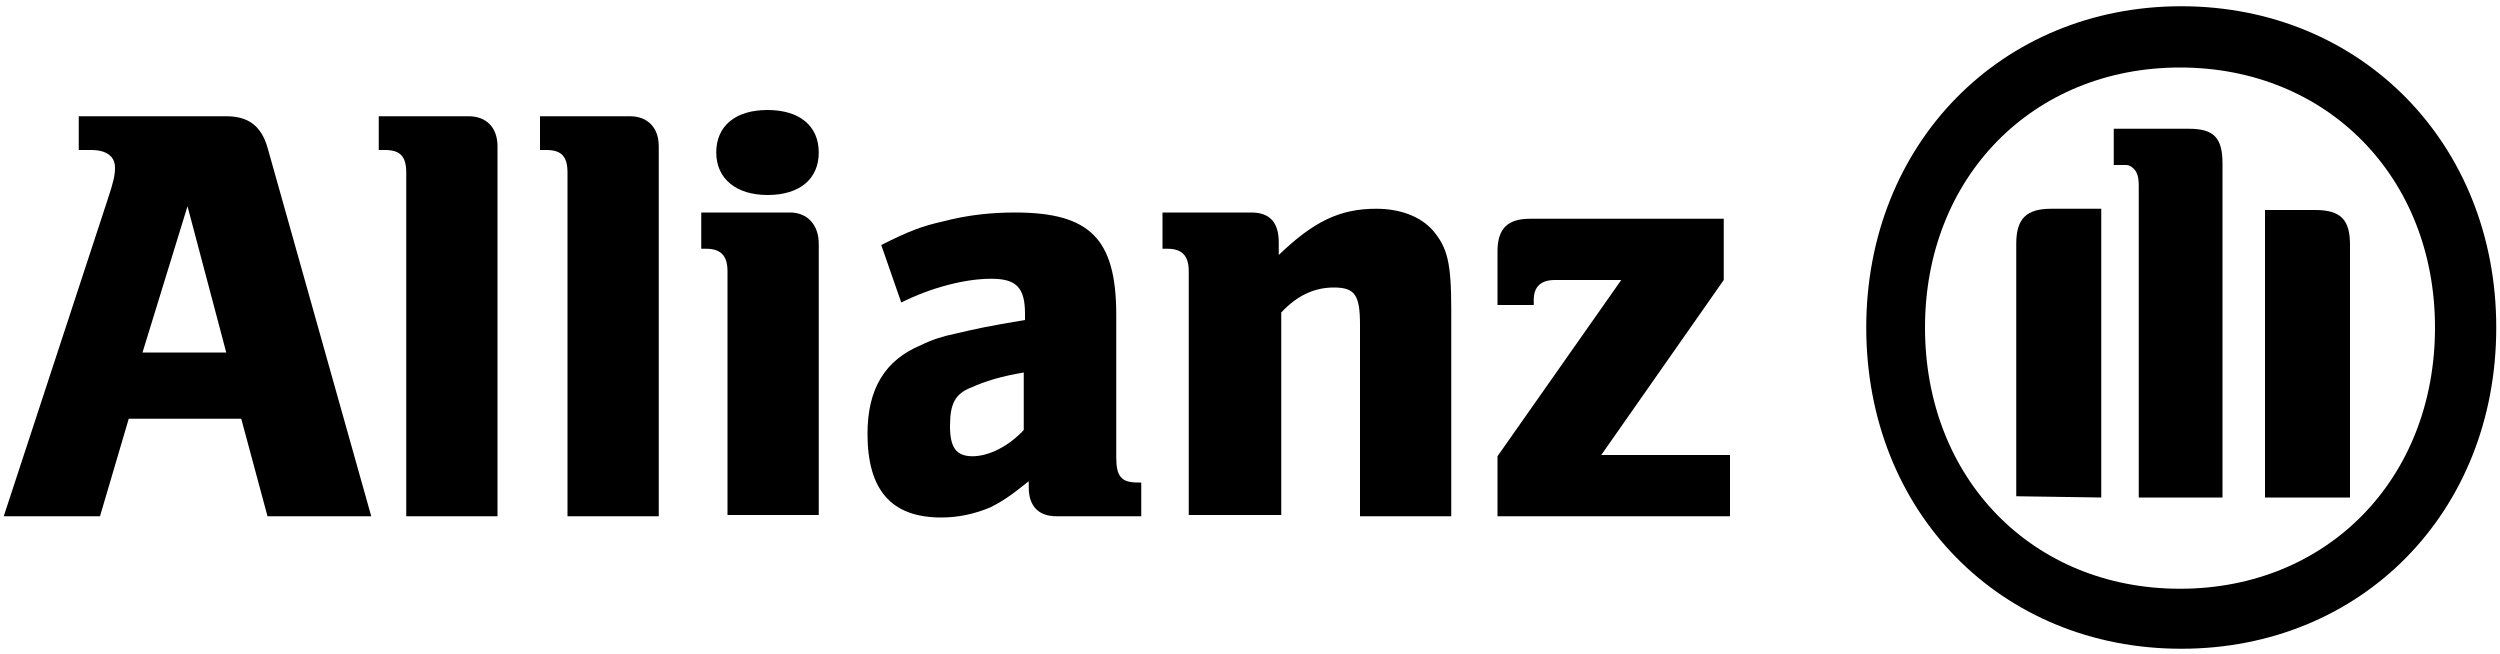
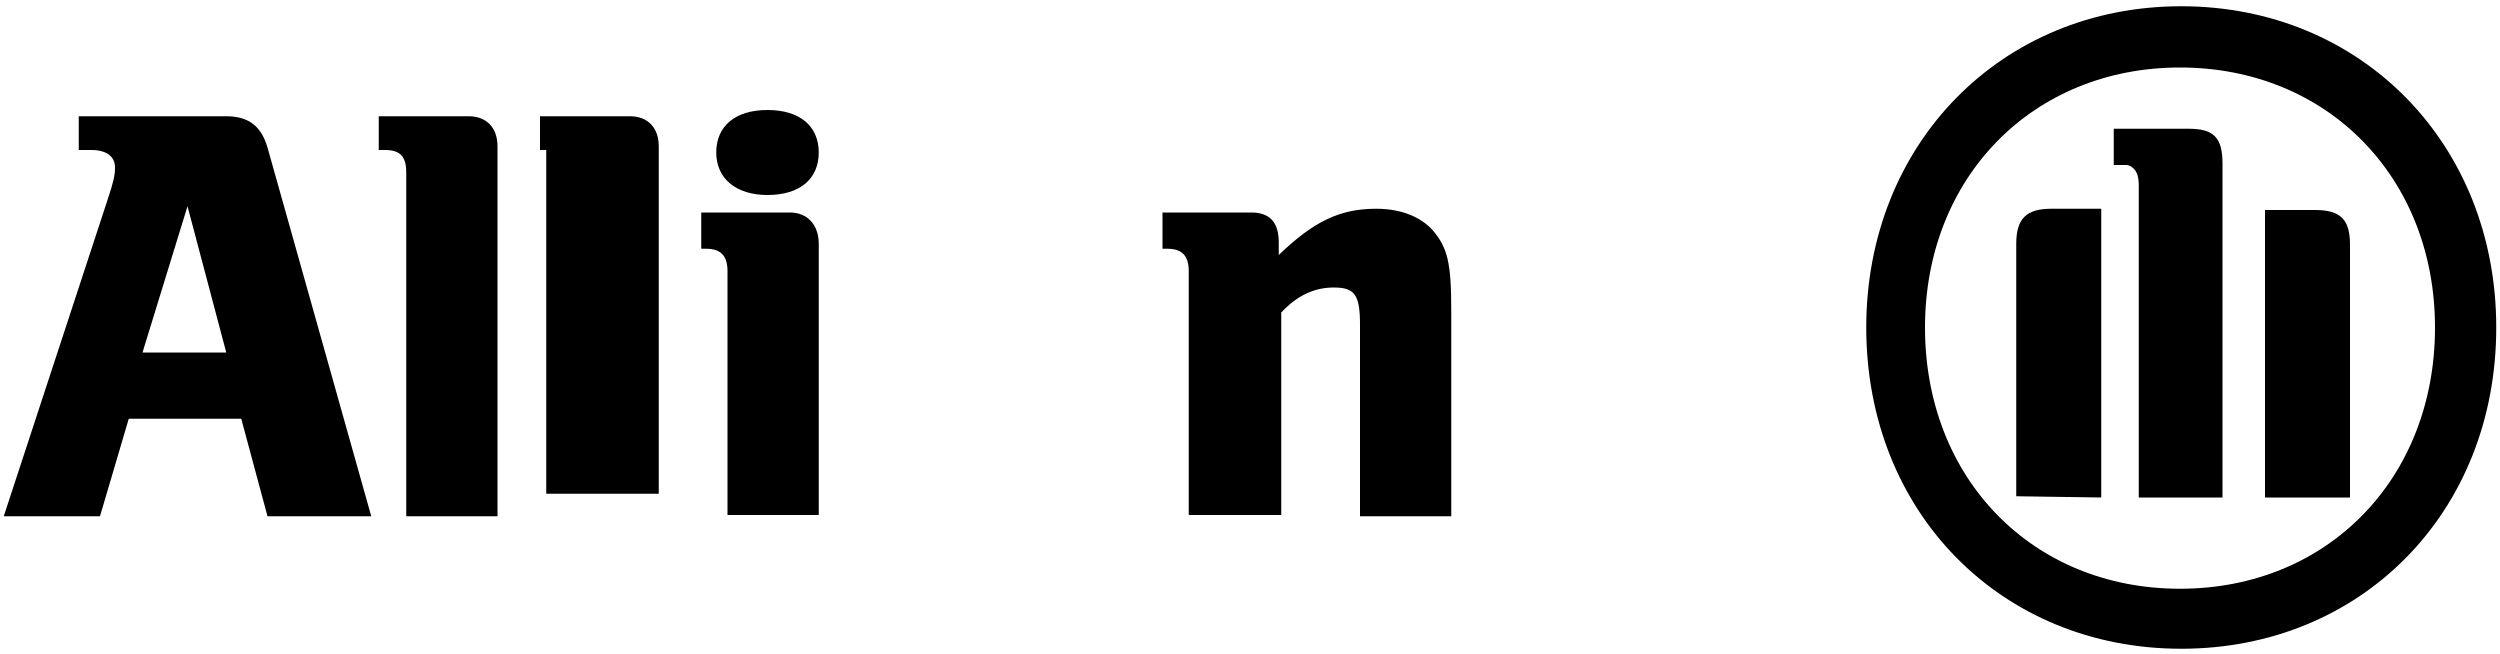
<svg xmlns="http://www.w3.org/2000/svg" version="1.1" id="svg-allianz" x="0px" y="0px" viewBox="0 0 200 52.3" enable-background="new 0 0 200 52.3" xml:space="preserve">
  <g>
    <path d="M18.1,28.2h-6.7L15,16.5L18.1,28.2z M8,41.3l2.3-7.8h9l2.1,7.8h8.3l-8.3-29.5c-0.5-1.7-1.5-2.5-3.3-2.5H6.3V12h1   c1.2,0,1.9,0.5,1.9,1.4c0,0.6-0.1,1.1-0.6,2.6L0.3,41.3H8z" />
    <path d="M39.8,41.3V11.7c0-1.5-0.9-2.4-2.3-2.4h-7.2V12h0.5c1.2,0,1.7,0.5,1.7,1.8v27.5H39.8z" />
-     <path d="M52.7,41.3V11.7c0-1.5-0.9-2.4-2.3-2.4h-7.2V12h0.5c1.2,0,1.7,0.5,1.7,1.8v27.5H52.7z" />
+     <path d="M52.7,41.3V11.7c0-1.5-0.9-2.4-2.3-2.4h-7.2V12h0.5v27.5H52.7z" />
    <path d="M65.5,12.2c0-2.1-1.5-3.4-4.1-3.4s-4.1,1.3-4.1,3.4s1.6,3.4,4.1,3.4C64,15.6,65.5,14.3,65.5,12.2z M65.5,41.3V19.5   c0-1.5-0.9-2.5-2.3-2.5h-7.1v2.9h0.4c1.2,0,1.7,0.6,1.7,1.8v19.5h7.3V41.3z" />
-     <path d="M81.9,29.8v4.6c-1.2,1.3-2.8,2.1-4.1,2.1c-1.3,0-1.8-0.7-1.8-2.4c0-1.8,0.4-2.6,1.7-3.1C78.8,30.5,80.1,30.1,81.9,29.8z    M72.1,24.2c2.4-1.2,5.1-1.9,7.2-1.9c2,0,2.7,0.7,2.7,2.8v0.5c-3,0.5-3.9,0.7-5.6,1.1c-1,0.2-1.9,0.5-2.7,0.9   c-2.9,1.2-4.3,3.5-4.3,7.1c0,4.5,1.9,6.7,5.9,6.7c1.4,0,2.7-0.3,3.9-0.8c1-0.5,1.6-0.9,3.1-2.1V39c0,1.5,0.8,2.3,2.2,2.3h6.8v-2.7   H91c-1.3,0-1.7-0.5-1.7-2V25.2c0-6.1-2.1-8.2-8.1-8.2c-1.9,0-3.8,0.2-5.7,0.7c-1.8,0.4-2.8,0.8-5,1.9L72.1,24.2z" />
    <path d="M102.5,41.3V25c1.3-1.4,2.7-2,4.2-2c1.7,0,2.1,0.6,2.1,3v15.3h7.3V24.8c0-3.8-0.3-5-1.5-6.4c-1-1.1-2.6-1.7-4.5-1.7   c-2.9,0-5,1-7.8,3.7v-1c0-1.6-0.7-2.4-2.2-2.4H93v2.9h0.4c1.2,0,1.7,0.6,1.7,1.8v19.5h7.4V41.3z" />
-     <path d="M138.4,36.4h-10.3l9.8-14v-4.9h-15.5c-1.8,0-2.6,0.8-2.6,2.6v4.3h2.9V24c0-1.1,0.6-1.6,1.7-1.6h5.3l-9.9,14.1v4.8h18.6   V36.4z" />
    <path d="M177.8,39.8V13.1c0-2.1-0.7-2.8-2.7-2.8h-6v2.9h0.4h0.6c0.2,0,0.4,0.1,0.6,0.3c0.3,0.3,0.4,0.7,0.4,1.4v24.9H177.8z    M181.2,39.8h6.8V19.6c0-2-0.7-2.8-2.8-2.8h-4V39.8z M168.1,39.8V16.7h-4c-2,0-2.8,0.8-2.8,2.8v20.2L168.1,39.8L168.1,39.8z    M194.8,26.2c0,12.1-8.6,20.9-20.4,20.9c-11.8,0-20.4-8.8-20.4-20.9c0-12,8.6-20.8,20.4-20.8C186.2,5.4,194.8,14.2,194.8,26.2z    M199.7,26.2c0-14.7-10.8-25.7-25.2-25.7s-25.2,11-25.2,25.7c0,14.8,10.8,25.7,25.2,25.7S199.7,41,199.7,26.2z" />
  </g>
</svg>